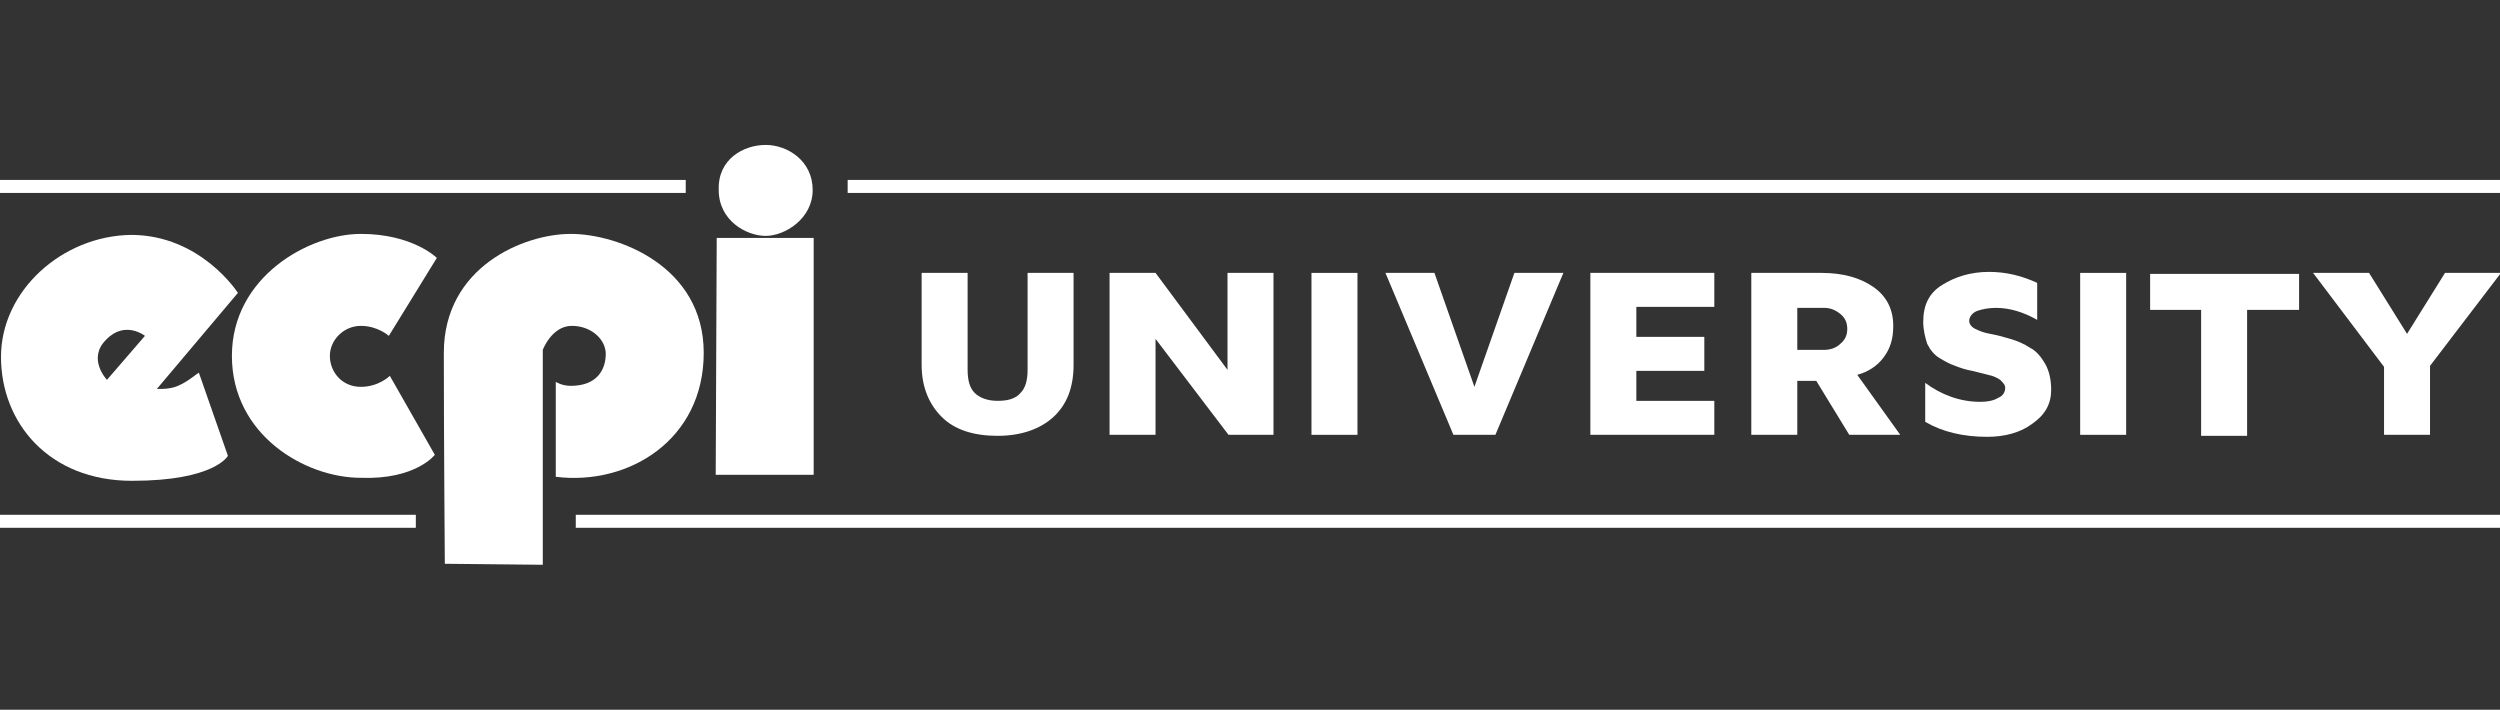
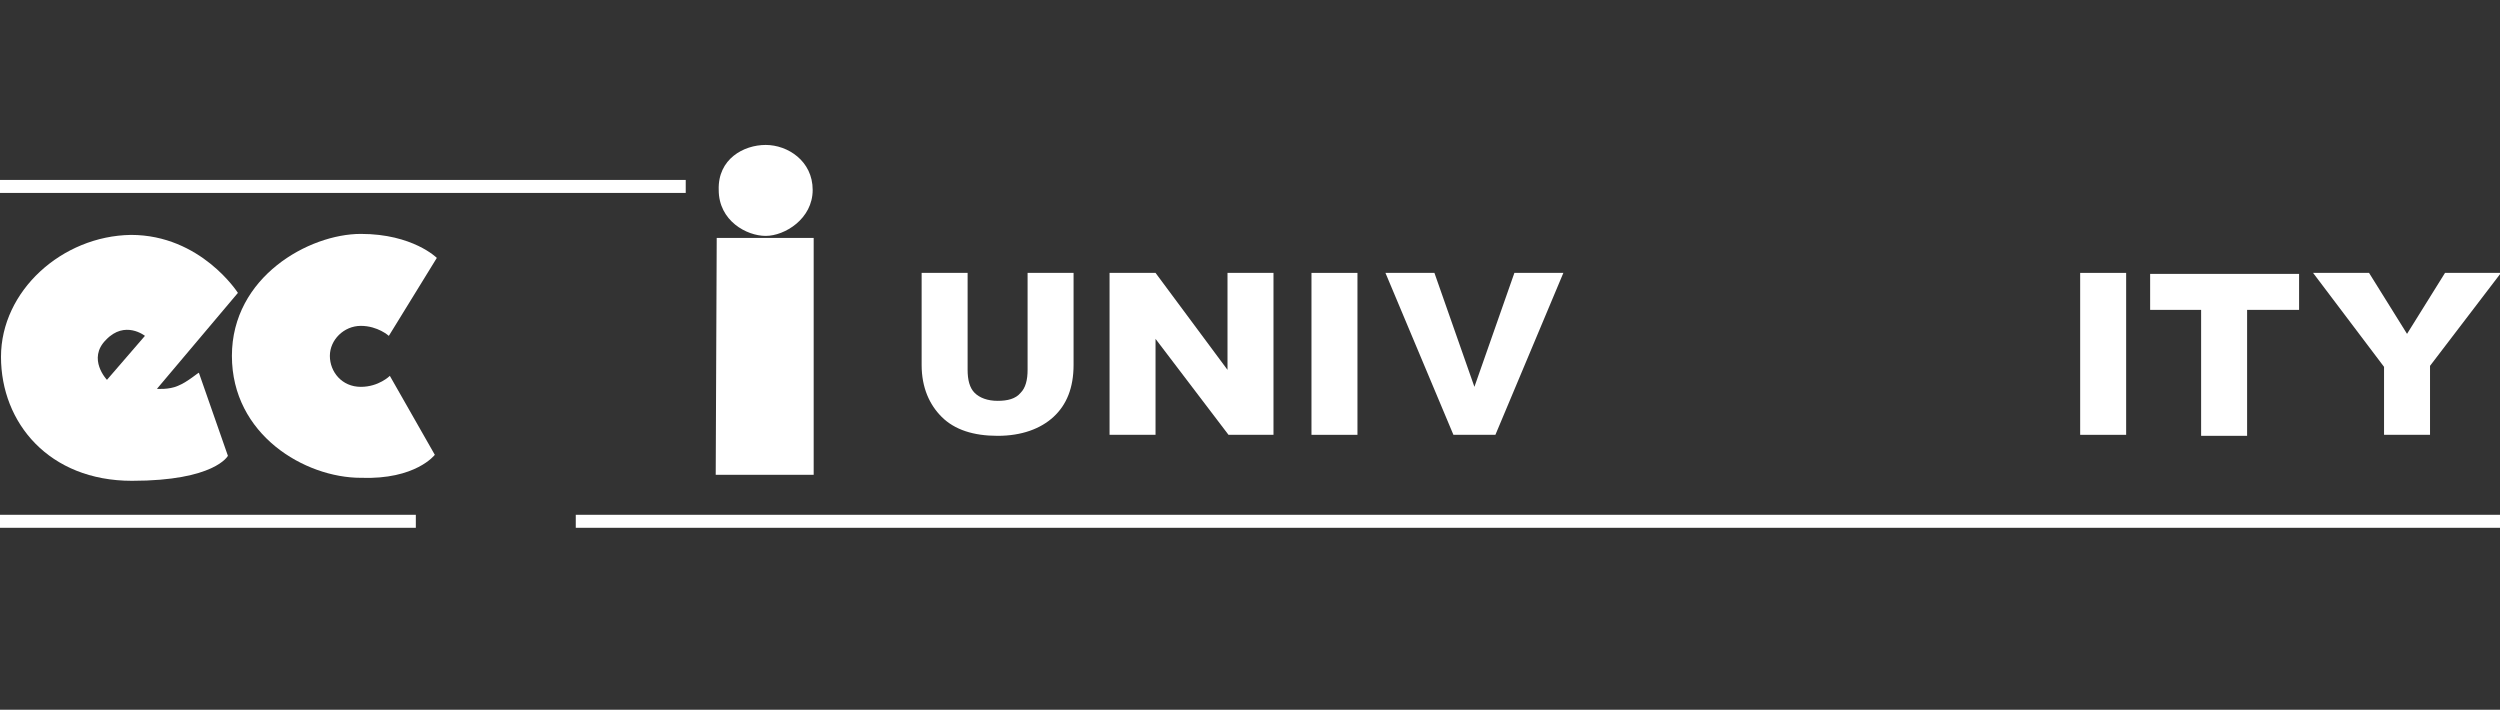
<svg xmlns="http://www.w3.org/2000/svg" version="1.1" id="Layer_1" x="0px" y="0px" viewBox="0 0 250.1 71" style="enable-background:new 0 0 250.1 71;" xml:space="preserve">
  <rect x="0" y="0" width="250.1" height="71" fill="#333333" stroke="none" />
  <style type="text/css">
	.st0{fill:#ffffff;}
</style>
  <path class="st0" d="M71.7,23.8h9.7v23.7h-9.8L71.7,23.8z" />
  <path class="st0" d="M76.6,14.5c2.2,0,4.7,1.6,4.7,4.5s-2.8,4.6-4.7,4.6c-1.9,0-4.7-1.5-4.7-4.6C71.8,15.9,74.4,14.5,76.6,14.5z" />
-   <path class="st0" d="M54.3,56.5V35c0,0,0.9-2.4,2.9-2.4s3.4,1.4,3.4,2.8c0,1.5-0.8,3.2-3.5,3.2c-0.9,0-1.5-0.4-1.5-0.4v9.5  c7.3,0.9,14.8-3.7,14.8-12.4s-8.6-11.9-13.3-11.9s-12.7,3.3-12.7,11.9s0.1,21.1,0.1,21.1L54.3,56.5L54.3,56.5z" />
  <path class="st0" d="M43.5,45.5L39,37.6c0,0-1.1,1.1-2.9,1.1c-1.9,0-3.1-1.5-3.1-3.1s1.4-3,3.1-3c1.7,0,2.8,1,2.8,1l4.8-7.8  c0,0-2.4-2.4-7.6-2.4s-12.9,4.3-12.9,12.2s7.3,12.2,12.9,12.2C41.6,48,43.5,45.5,43.5,45.5z" />
  <path class="st0" d="M10.7,38c0,0-2-2.1-0.1-4c1.9-2,3.9-0.4,3.9-0.4L10.7,38z M17.8,38.6c-0.9,0.4-2.1,0.3-2.1,0.3l8.1-9.6  c0,0-3.7-5.8-10.7-5.8c-6.9,0.1-13,5.6-13,12.2s4.8,12.4,13.1,12.4s9.6-2.5,9.6-2.5l-2.9-8.3C19.9,37.2,18.8,38.2,17.8,38.6z" />
  <path class="st0" d="M68.6,18h-69v1.3h69V18z" />
-   <path class="st0" d="M250.4,18H84.8v1.3h165.8V18H250.4z" />
-   <path class="st0" d="M41.6,51.5h-42v1.3h42V51.5z" />
+   <path class="st0" d="M41.6,51.5h-42v1.3h42z" />
  <path class="st0" d="M250.4,51.5H57.6v1.3h192.9V51.5z" />
  <path class="st0" d="M92.2,36.5v-9.2h4.6V37c0,1,0.2,1.8,0.7,2.3s1.3,0.8,2.3,0.8s1.8-0.2,2.3-0.8c0.5-0.5,0.7-1.3,0.7-2.3v-9.7h4.6  v9.2c0,2.3-0.7,4-2,5.2s-3.2,1.9-5.6,1.9s-4.3-0.6-5.6-1.9C93,40.5,92.2,38.8,92.2,36.5z" />
  <path class="st0" d="M111,43.5V27.3h4.6l7.2,9.7v-9.7h4.6v16.2h-4.5l-7.3-9.6v9.6H111z" />
  <path class="st0" d="M131.2,43.5V27.3h4.6v16.2H131.2z" />
  <path class="st0" d="M138.6,27.3h4.9l4,11.4l4-11.4h4.9l-6.8,16.2h-4.2L138.6,27.3z" />
-   <path class="st0" d="M159.1,43.5V27.3h12.4v3.4h-7.8v3h6.8v3.4h-6.8v3h7.8v3.4H159.1L159.1,43.5z" />
-   <path class="st0" d="M175.2,43.5V27.3h7c2.2,0,3.9,0.5,5.2,1.4s2,2.2,2,3.9c0,1.3-0.3,2.3-1,3.2c-0.6,0.8-1.5,1.4-2.6,1.7l4.3,6  h-5.1l-3.3-5.4h-1.9v5.4H175.2L175.2,43.5z M179.8,35h2.7c0.6,0,1.2-0.2,1.6-0.6c0.5-0.4,0.7-0.9,0.7-1.5s-0.2-1.1-0.7-1.5  s-1-0.6-1.6-0.6h-2.7V35z" />
-   <path class="st0" d="M192.4,32.2c0-1.7,0.6-2.9,1.9-3.7c1.3-0.8,2.8-1.3,4.7-1.3c1.7,0,3.3,0.4,4.8,1.1V32c-1.4-0.8-2.8-1.2-4.1-1.2  c-0.7,0-1.3,0.1-1.9,0.3c-0.5,0.2-0.8,0.6-0.8,1c0,0.3,0.2,0.6,0.6,0.8c0.4,0.2,0.9,0.4,1.5,0.5s1.3,0.3,2,0.5s1.4,0.5,2,0.9  c0.6,0.3,1.1,0.9,1.5,1.6c0.4,0.7,0.6,1.6,0.6,2.6c0,1.4-0.6,2.5-1.9,3.4c-1.2,0.9-2.8,1.3-4.5,1.3c-2.4,0-4.5-0.5-6.2-1.5v-3.9  c1.6,1.2,3.5,1.9,5.5,1.9l0,0c0.7,0,1.3-0.1,1.8-0.4c0.5-0.2,0.7-0.6,0.7-1c0-0.3-0.2-0.5-0.5-0.8c-0.3-0.2-0.7-0.4-1.2-0.5  l-1.6-0.4c-0.6-0.1-1.2-0.3-1.7-0.5c-0.6-0.2-1.1-0.5-1.6-0.8s-0.9-0.8-1.2-1.4C192.6,33.8,192.4,33,192.4,32.2z" />
  <path class="st0" d="M208.1,43.5V27.3h4.6v16.2H208.1z" />
  <path class="st0" d="M215.1,31v-3.6h14.9V31h-5.2v12.6h-4.6V31H215.1z" />
  <path class="st0" d="M231.4,27.3h5.6l3.8,6.1l3.8-6.1h5.6l-7.1,9.3v6.9h-4.6v-6.8L231.4,27.3z" />
</svg>